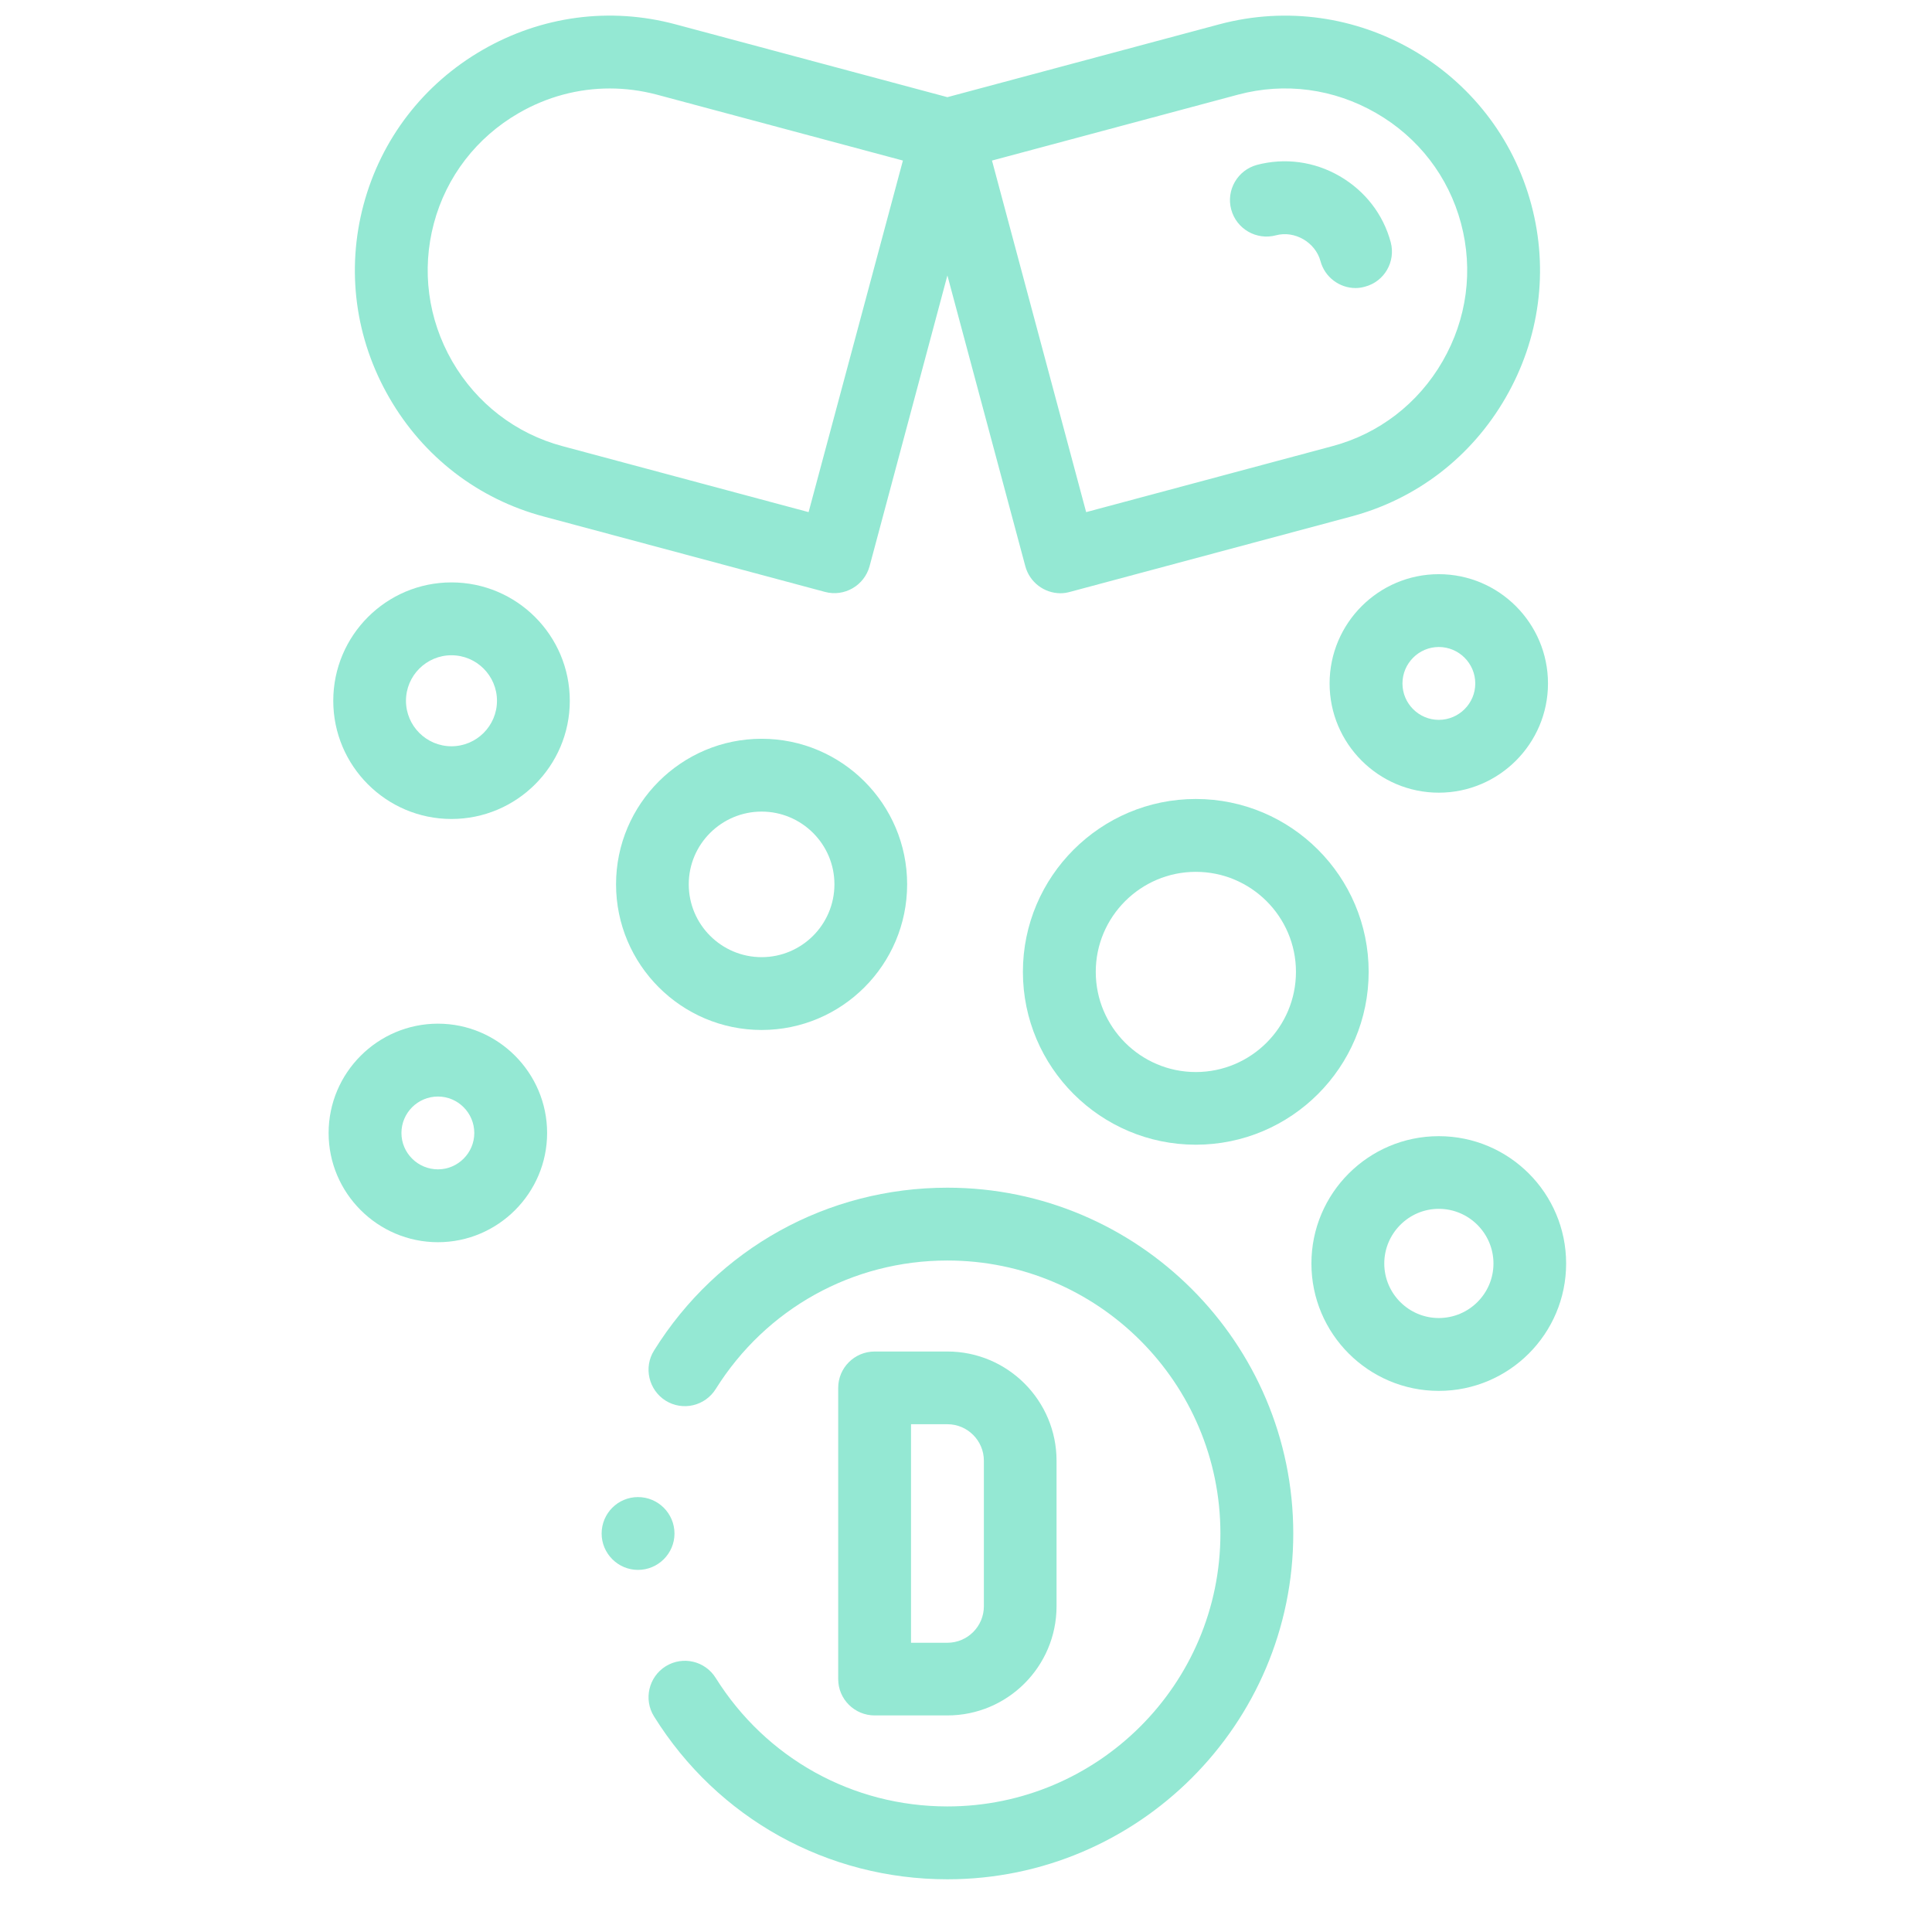
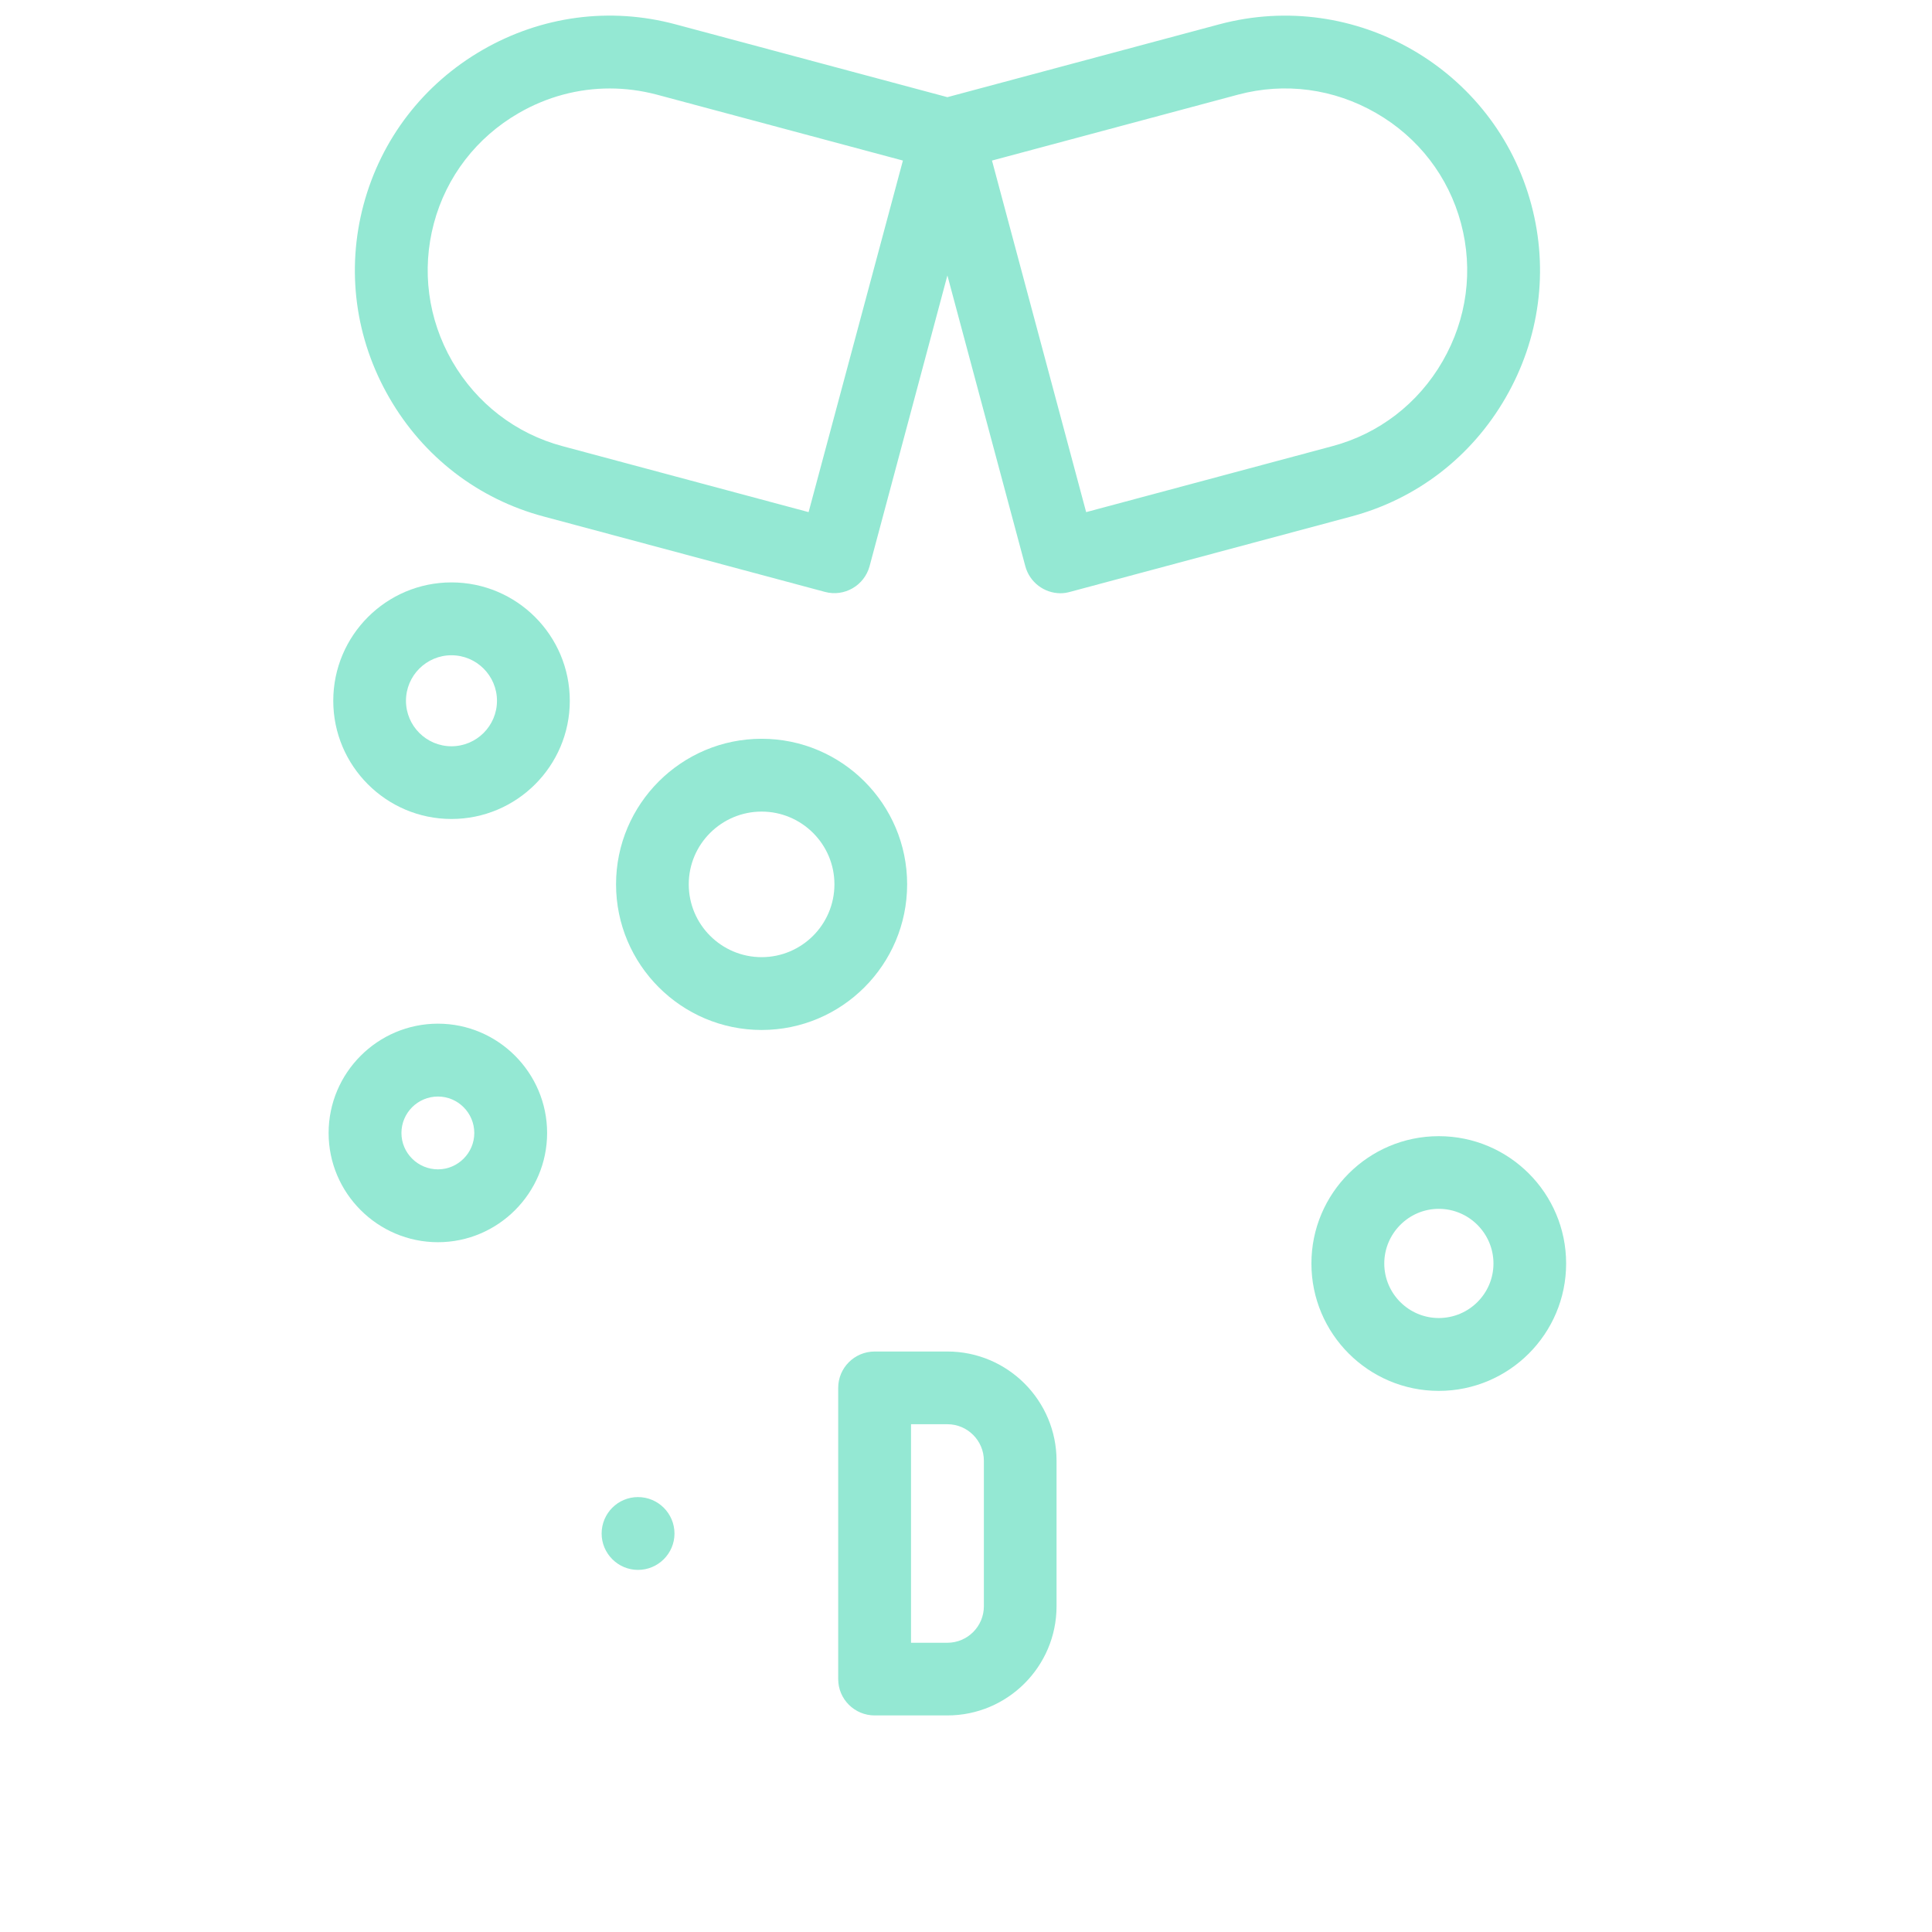
<svg xmlns="http://www.w3.org/2000/svg" width="67" zoomAndPan="magnify" viewBox="0 0 50.25 50.25" height="67" preserveAspectRatio="xMidYMid meet" version="1.0">
  <defs>
    <clipPath id="f238653b04">
      <path d="M 9 0.406 L 41 0.406 L 41 16 L 9 16 Z M 9 0.406 " clip-rule="nonzero" />
    </clipPath>
  </defs>
  <g clip-path="url(#f238653b04)">
    <path fill="#94e8d3" d="M 14.141 13.434 L 21.457 15.395 C 21.961 15.531 22.48 15.23 22.617 14.727 L 24.641 7.164 L 26.668 14.727 C 26.781 15.148 27.164 15.43 27.582 15.43 C 27.664 15.43 27.746 15.418 27.828 15.395 L 35.145 13.434 C 36.848 12.98 38.273 11.883 39.16 10.344 C 40.047 8.809 40.285 7.023 39.828 5.32 C 38.883 1.789 35.242 -0.312 31.711 0.633 L 24.641 2.527 L 17.57 0.633 C 15.867 0.176 14.082 0.414 12.547 1.301 C 11.012 2.188 9.914 3.617 9.457 5.32 C 9 7.023 9.238 8.809 10.125 10.344 C 11.012 11.883 12.438 12.98 14.141 13.434 Z M 32.203 2.461 C 33.418 2.137 34.691 2.305 35.793 2.941 C 36.891 3.574 37.676 4.594 38 5.809 C 38.324 7.023 38.156 8.297 37.52 9.398 C 36.887 10.496 35.867 11.281 34.652 11.605 L 28.25 13.32 L 25.801 4.176 Z M 11.285 5.809 C 11.609 4.594 12.395 3.574 13.492 2.941 C 14.227 2.516 15.039 2.301 15.859 2.301 C 16.27 2.301 16.68 2.355 17.082 2.461 L 23.484 4.176 L 21.031 13.32 L 14.633 11.605 C 13.418 11.281 12.398 10.496 11.762 9.398 C 11.129 8.297 10.961 7.023 11.285 5.809 Z M 11.285 5.809 " fill-opacity="1" fill-rule="nonzero" />
  </g>
-   <path fill="#94e8d3" d="M 33.184 6.121 C 33.672 5.988 34.211 6.301 34.344 6.789 C 34.457 7.211 34.84 7.492 35.258 7.492 C 35.336 7.492 35.418 7.48 35.5 7.457 C 36.008 7.324 36.305 6.805 36.172 6.301 C 35.977 5.574 35.504 4.965 34.844 4.582 C 34.184 4.199 33.418 4.098 32.691 4.289 C 32.188 4.426 31.887 4.945 32.023 5.449 C 32.16 5.957 32.68 6.254 33.184 6.121 Z M 33.184 6.121 " fill-opacity="1" fill-rule="nonzero" />
-   <path fill="#94e8d3" d="M 24.641 30.891 C 21.52 30.891 18.664 32.473 17.012 35.125 C 16.734 35.566 16.871 36.152 17.312 36.43 C 17.758 36.707 18.34 36.57 18.617 36.125 C 19.926 34.035 22.176 32.785 24.641 32.785 C 28.559 32.785 31.742 35.969 31.742 39.887 C 31.742 43.801 28.559 46.984 24.641 46.984 C 22.176 46.984 19.926 45.734 18.617 43.645 C 18.34 43.199 17.758 43.062 17.312 43.34 C 16.871 43.617 16.734 44.203 17.012 44.645 C 18.664 47.297 21.52 48.879 24.641 48.879 C 29.602 48.879 33.637 44.844 33.637 39.887 C 33.637 34.926 29.602 30.891 24.641 30.891 Z M 24.641 30.891 " fill-opacity="1" fill-rule="nonzero" />
  <path fill="#94e8d3" d="M 37.422 29.551 C 35.594 29.551 34.109 31.035 34.109 32.863 C 34.109 34.691 35.594 36.176 37.422 36.176 C 39.25 36.176 40.734 34.691 40.734 32.863 C 40.734 31.035 39.25 29.551 37.422 29.551 Z M 37.422 34.281 C 36.641 34.281 36.004 33.645 36.004 32.863 C 36.004 32.082 36.641 31.441 37.422 31.441 C 38.207 31.441 38.844 32.082 38.844 32.863 C 38.844 33.645 38.207 34.281 37.422 34.281 Z M 37.422 34.281 " fill-opacity="1" fill-rule="nonzero" />
  <path fill="#94e8d3" d="M 19.809 19.215 C 17.723 19.215 16.023 20.914 16.023 23 C 16.023 25.09 17.723 26.789 19.809 26.789 C 21.898 26.789 23.594 25.09 23.594 23 C 23.594 20.914 21.898 19.215 19.809 19.215 Z M 19.809 24.895 C 18.766 24.895 17.914 24.047 17.914 23 C 17.914 21.957 18.766 21.109 19.809 21.109 C 20.852 21.109 21.703 21.957 21.703 23 C 21.703 24.047 20.852 24.895 19.809 24.895 Z M 19.809 24.895 " fill-opacity="1" fill-rule="nonzero" />
-   <path fill="#94e8d3" d="M 31.102 20.781 C 28.625 20.781 26.605 22.797 26.605 25.277 C 26.605 27.758 28.625 29.773 31.102 29.773 C 33.582 29.773 35.598 27.758 35.598 25.277 C 35.598 22.797 33.582 20.781 31.102 20.781 Z M 31.102 27.883 C 29.668 27.883 28.5 26.715 28.5 25.277 C 28.5 23.844 29.668 22.676 31.102 22.676 C 32.539 22.676 33.707 23.844 33.707 25.277 C 33.707 26.715 32.539 27.883 31.102 27.883 Z M 31.102 27.883 " fill-opacity="1" fill-rule="nonzero" />
  <path fill="#94e8d3" d="M 11.391 26.625 C 9.824 26.625 8.547 27.902 8.547 29.469 C 8.547 31.031 9.824 32.309 11.391 32.309 C 12.953 32.309 14.23 31.031 14.23 29.469 C 14.23 27.902 12.953 26.625 11.391 26.625 Z M 11.391 30.414 C 10.867 30.414 10.441 29.988 10.441 29.469 C 10.441 28.945 10.867 28.52 11.391 28.52 C 11.91 28.52 12.336 28.945 12.336 29.469 C 12.336 29.988 11.91 30.414 11.391 30.414 Z M 11.391 30.414 " fill-opacity="1" fill-rule="nonzero" />
-   <path fill="#94e8d3" d="M 40.262 17.777 C 40.262 16.211 38.988 14.934 37.422 14.934 C 35.855 14.934 34.582 16.211 34.582 17.777 C 34.582 19.34 35.855 20.617 37.422 20.617 C 38.988 20.617 40.262 19.34 40.262 17.777 Z M 36.477 17.777 C 36.477 17.254 36.902 16.828 37.422 16.828 C 37.945 16.828 38.371 17.254 38.371 17.777 C 38.371 18.297 37.945 18.723 37.422 18.723 C 36.902 18.723 36.477 18.297 36.477 17.777 Z M 36.477 17.777 " fill-opacity="1" fill-rule="nonzero" />
-   <path fill="#94e8d3" d="M 11.742 15.148 C 10.047 15.148 8.668 16.527 8.668 18.227 C 8.668 19.922 10.047 21.301 11.742 21.301 C 13.441 21.301 14.82 19.922 14.82 18.227 C 14.82 16.527 13.441 15.148 11.742 15.148 Z M 11.742 19.41 C 11.09 19.41 10.559 18.879 10.559 18.227 C 10.559 17.574 11.09 17.043 11.742 17.043 C 12.395 17.043 12.926 17.574 12.926 18.227 C 12.926 18.879 12.395 19.41 11.742 19.41 Z M 11.742 19.41 " fill-opacity="1" fill-rule="nonzero" />
+   <path fill="#94e8d3" d="M 11.742 15.148 C 10.047 15.148 8.668 16.527 8.668 18.227 C 8.668 19.922 10.047 21.301 11.742 21.301 C 13.441 21.301 14.82 19.922 14.82 18.227 C 14.82 16.527 13.441 15.148 11.742 15.148 Z M 11.742 19.41 C 11.09 19.41 10.559 18.879 10.559 18.227 C 10.559 17.574 11.09 17.043 11.742 17.043 C 12.395 17.043 12.926 17.574 12.926 18.227 C 12.926 18.879 12.395 19.41 11.742 19.41 M 11.742 19.41 " fill-opacity="1" fill-rule="nonzero" />
  <path fill="#94e8d3" d="M 17.543 39.887 C 17.543 39.363 17.117 38.938 16.594 38.938 C 16.07 38.938 15.648 39.363 15.648 39.887 C 15.648 40.406 16.074 40.832 16.594 40.832 C 17.117 40.832 17.543 40.406 17.543 39.887 Z M 17.543 39.887 " fill-opacity="1" fill-rule="nonzero" />
  <path fill="#94e8d3" d="M 24.641 44.617 C 26.207 44.617 27.48 43.344 27.48 41.777 L 27.48 37.992 C 27.48 36.426 26.207 35.152 24.641 35.152 L 22.75 35.152 C 22.227 35.152 21.801 35.574 21.801 36.098 L 21.801 43.672 C 21.801 44.195 22.227 44.617 22.75 44.617 Z M 23.695 37.043 L 24.641 37.043 C 25.164 37.043 25.59 37.469 25.59 37.992 L 25.59 41.777 C 25.59 42.301 25.164 42.727 24.641 42.727 L 23.695 42.727 Z M 23.695 37.043 " fill-opacity="1" fill-rule="nonzero" />
</svg>